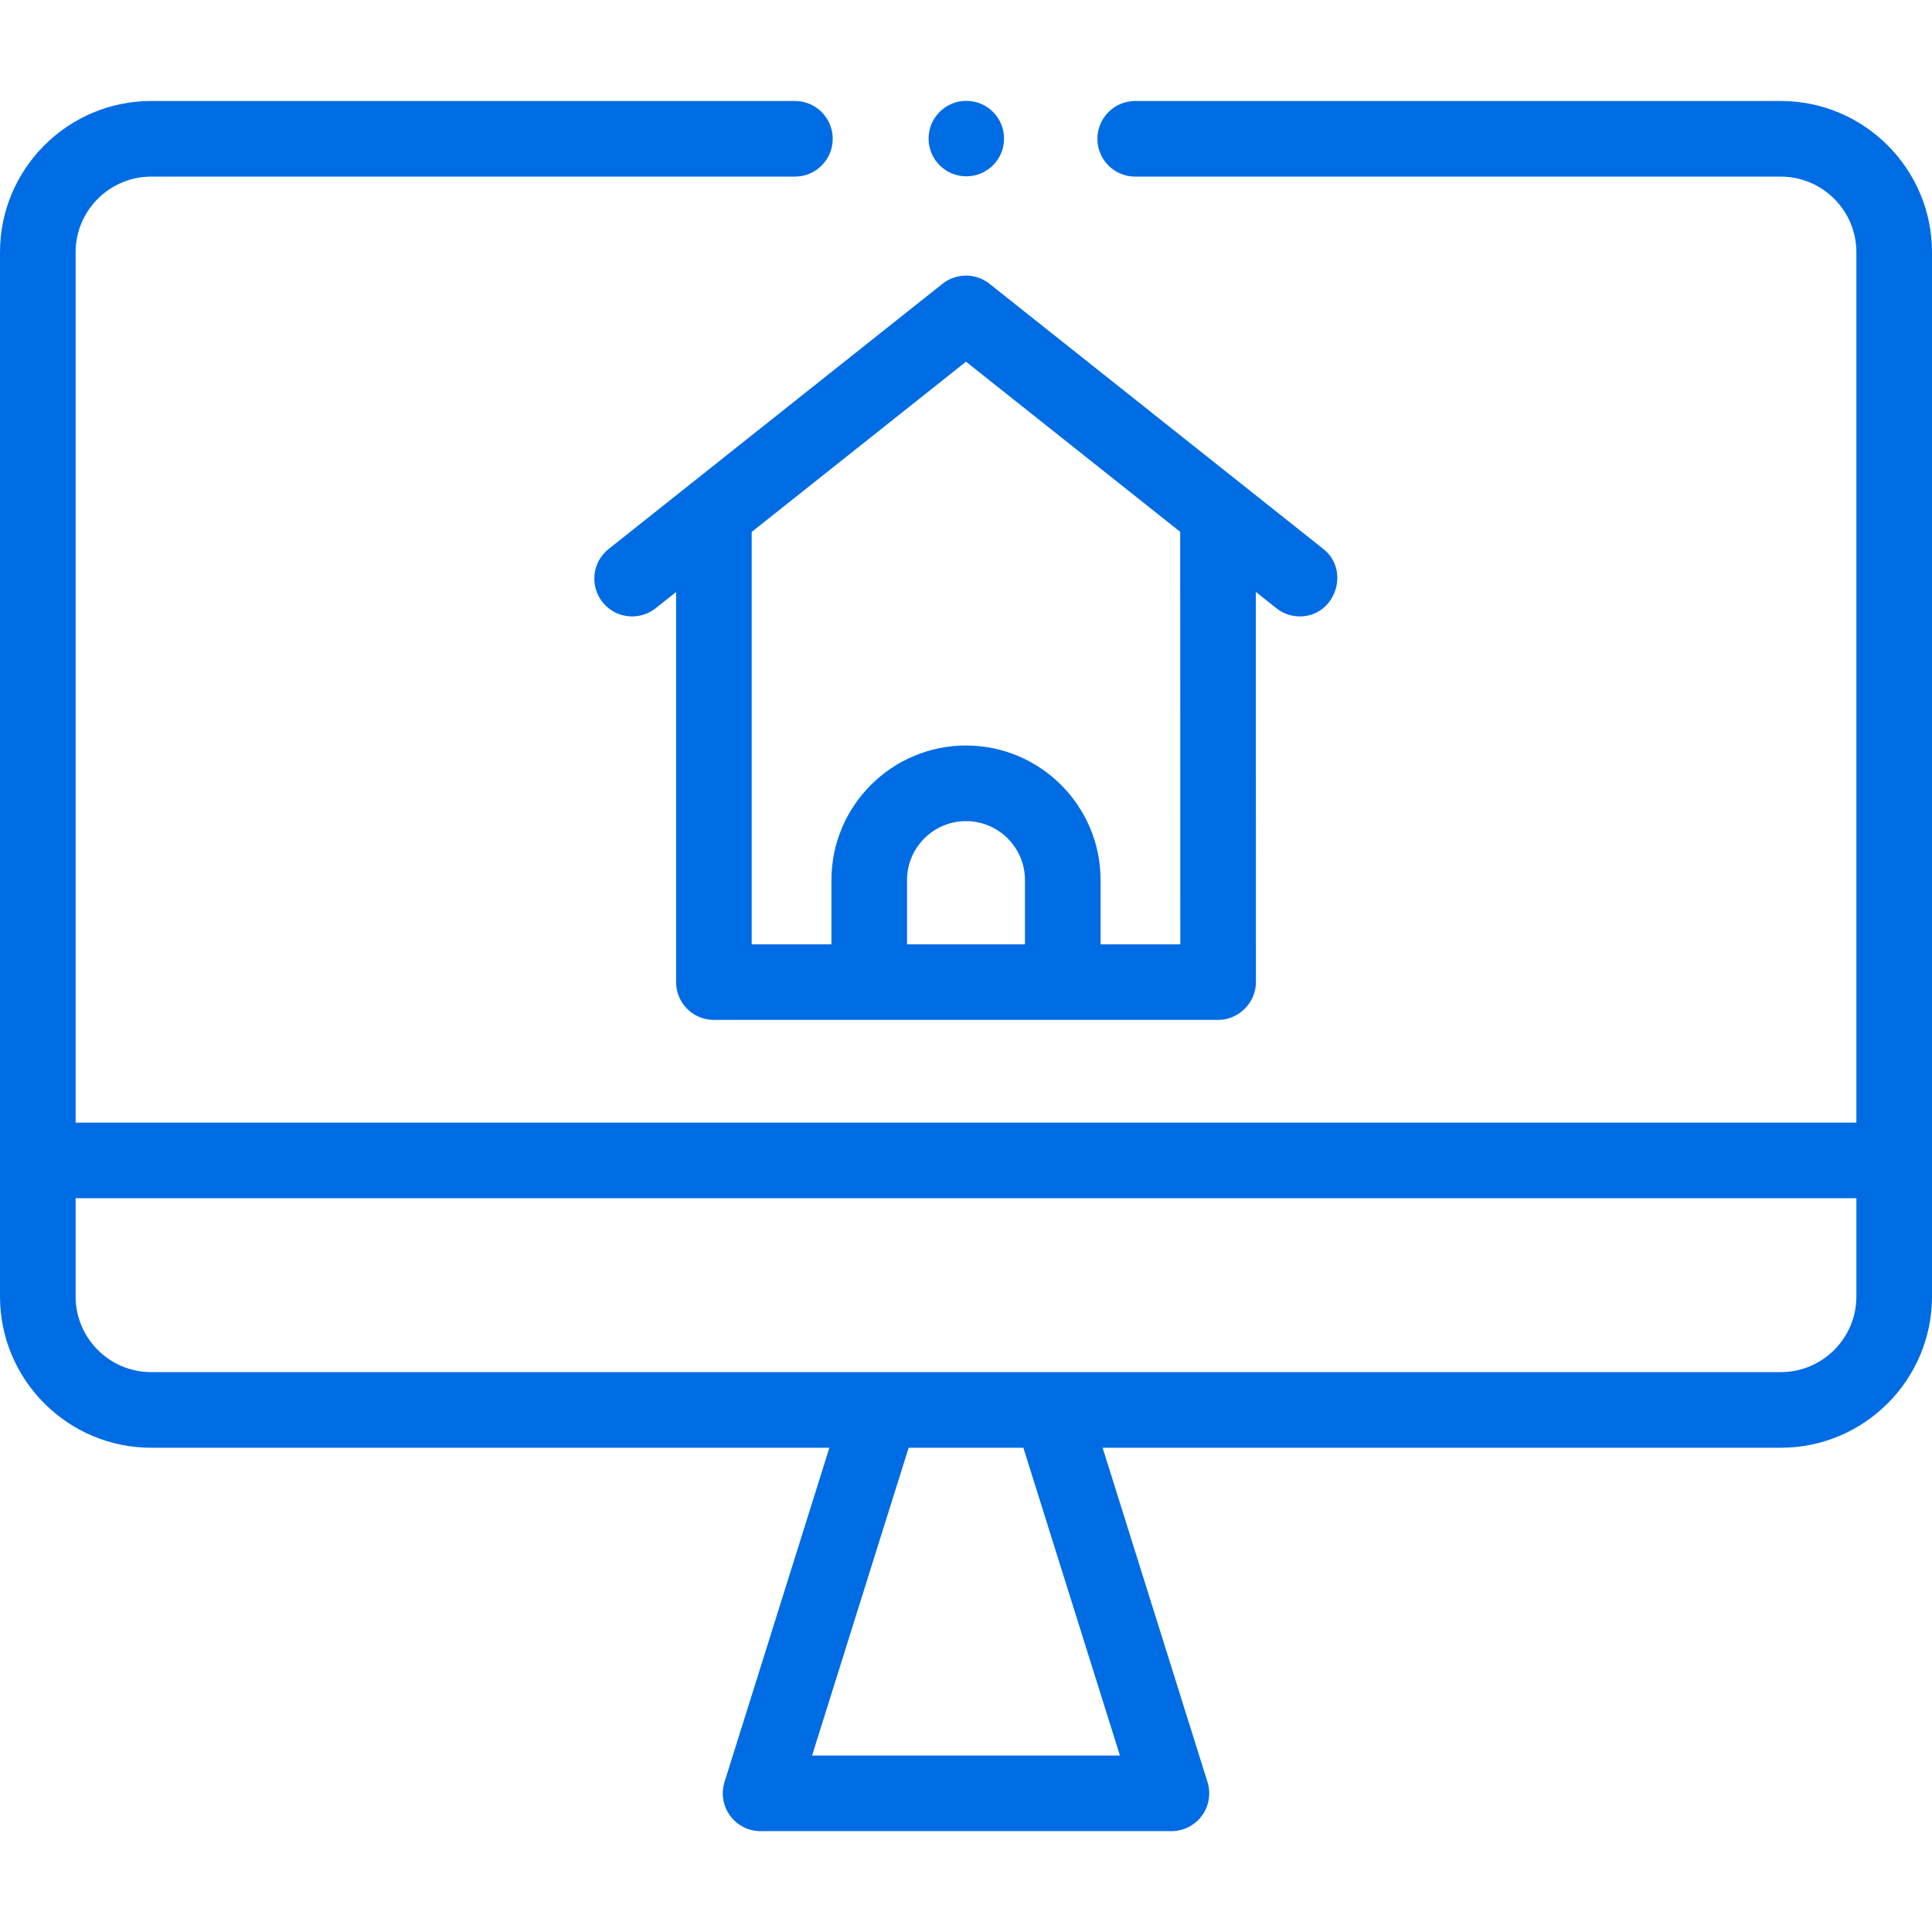
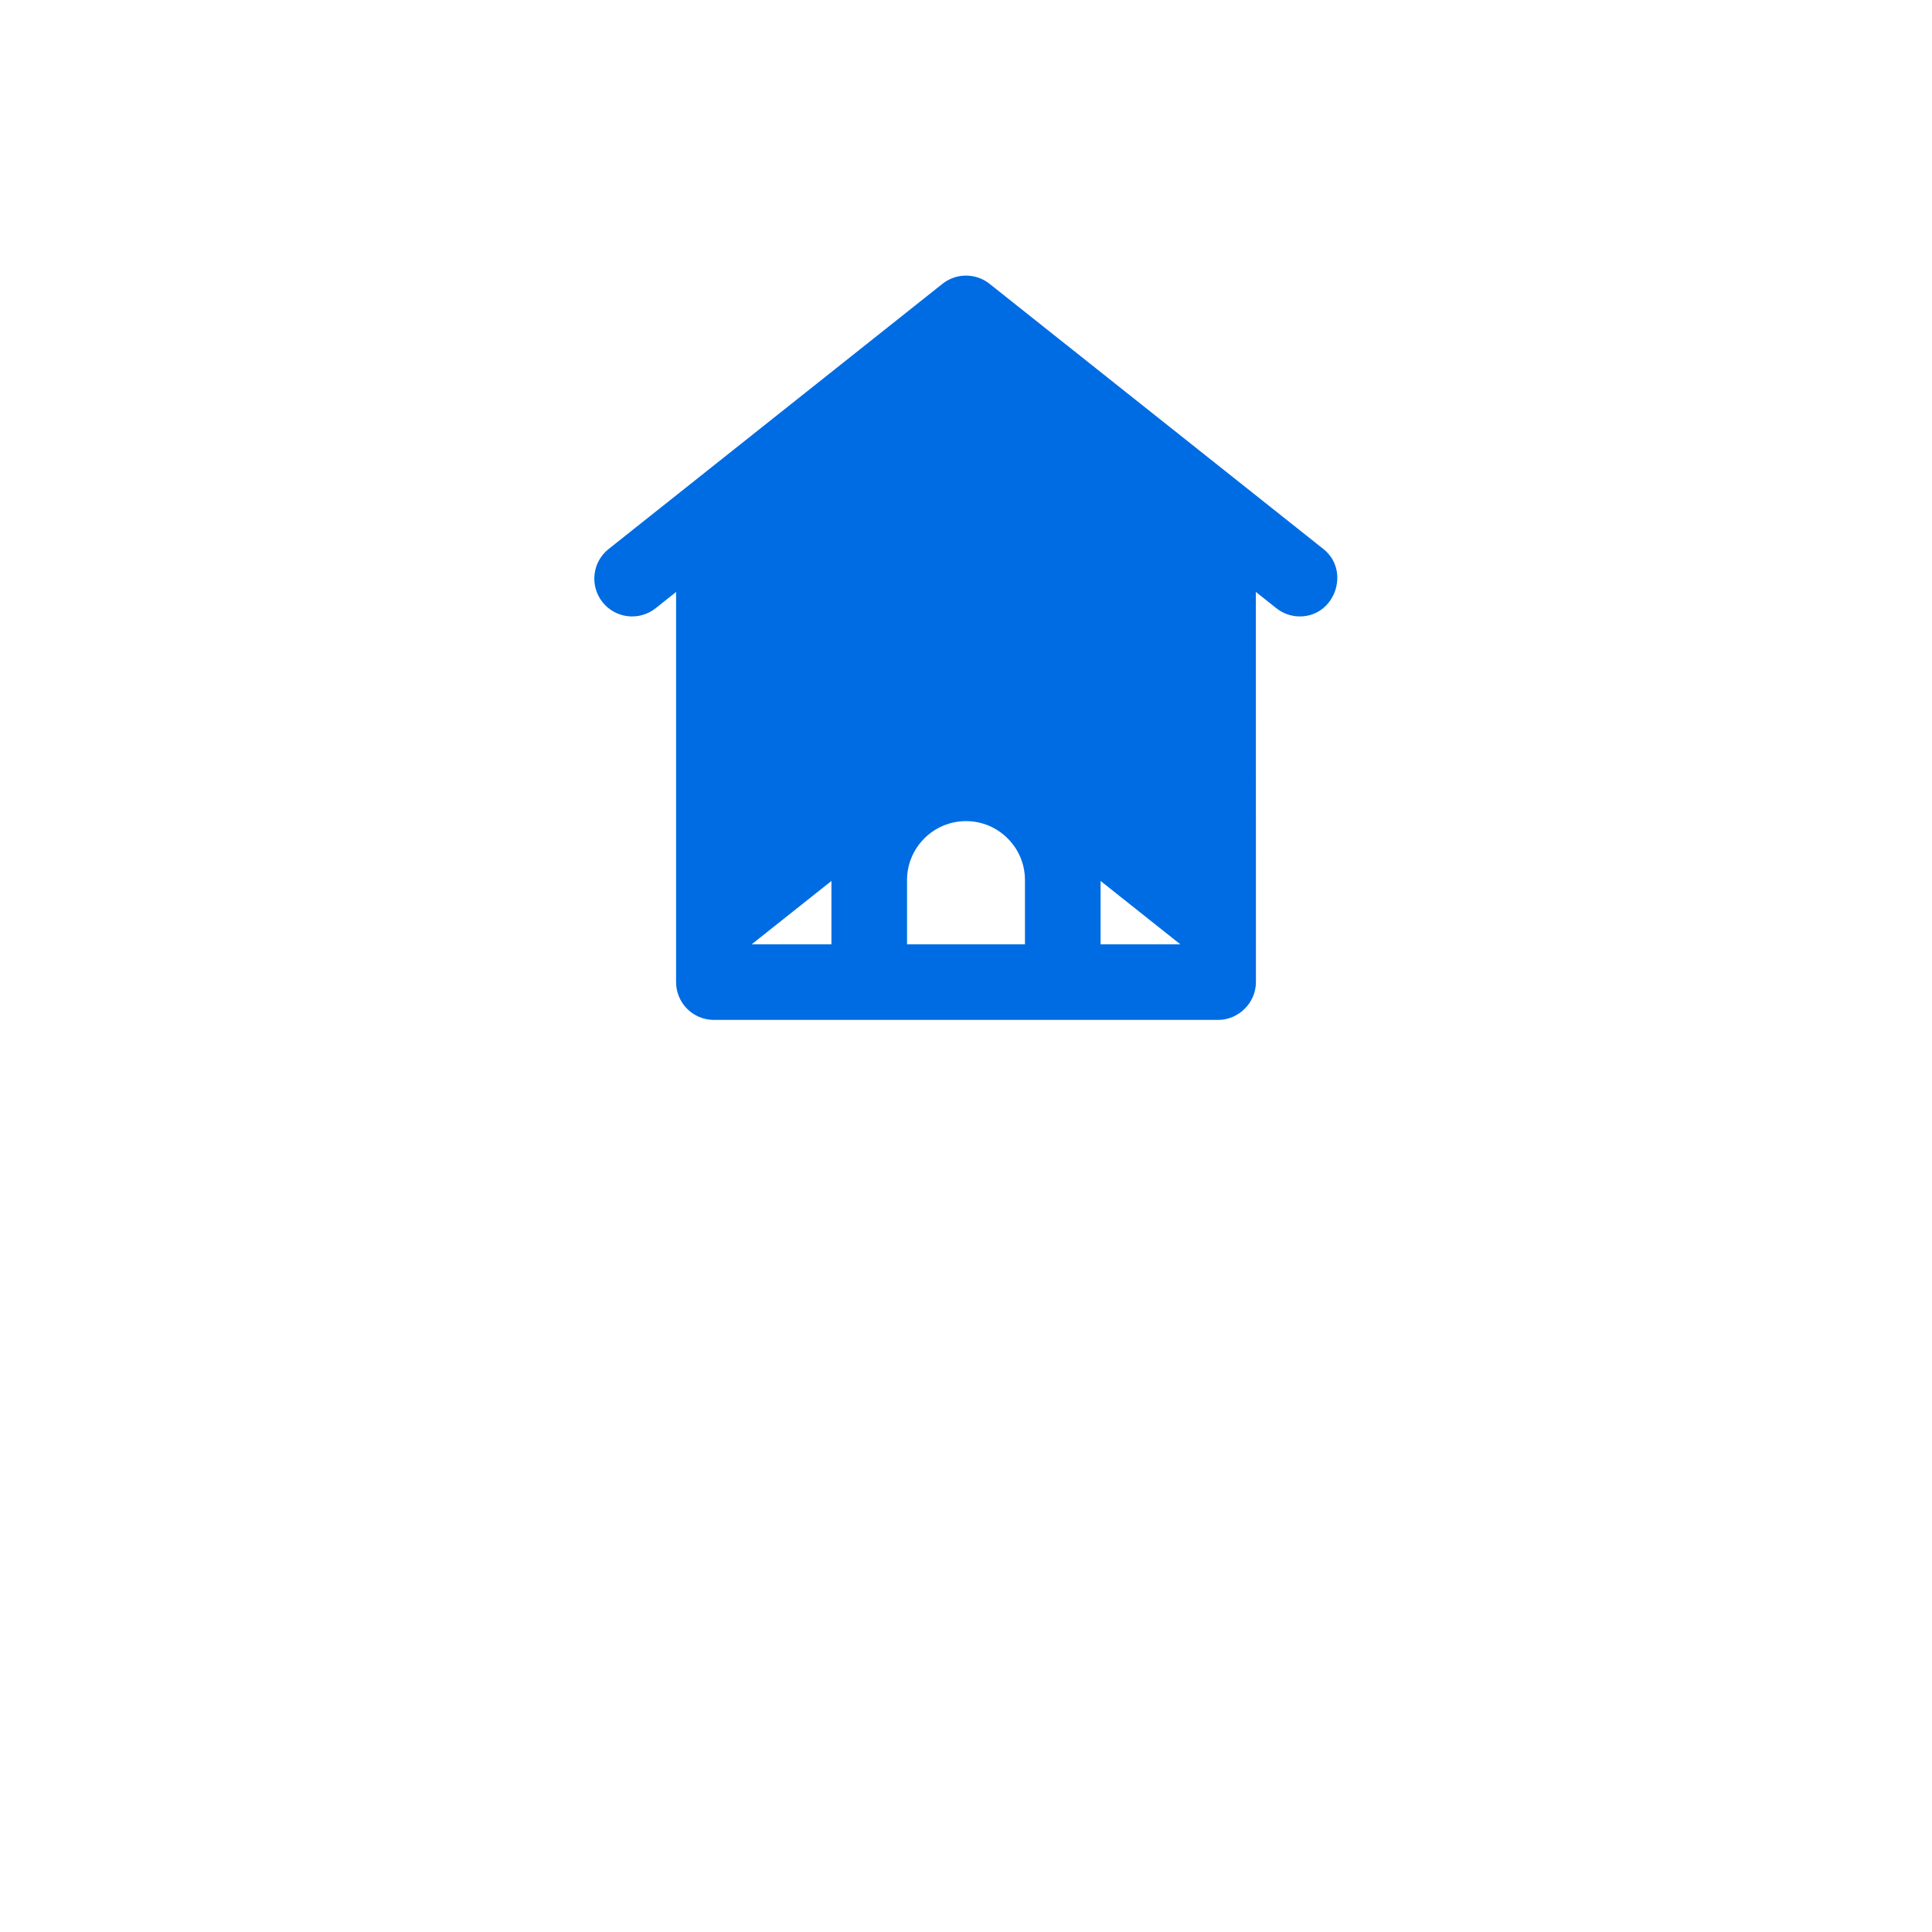
<svg xmlns="http://www.w3.org/2000/svg" version="1.1" width="30" height="30" x="0" y="0" viewBox="0 0 512 512" style="enable-background:new 0 0 512 512" xml:space="preserve" class="">
  <g>
    <g>
-       <path d="m471.922 26.765h-171.082c-5.534 0-10.02 4.486-10.02 10.02s4.486 10.02 10.02 10.02h171.082c11.049 0 20.039 8.99 20.039 20.039v230.656h-471.922v-230.657c0-11.049 8.99-20.039 20.039-20.039h170.581c5.534 0 10.02-4.486 10.02-10.02s-4.486-10.02-10.02-10.02h-170.581c-22.099.001-40.078 17.98-40.078 40.079v276.747c0 22.099 17.979 40.078 40.078 40.078h179.718l-27.793 88.585c-.954 3.043-.404 6.359 1.484 8.93 1.887 2.57 4.887 4.089 8.076 4.089h108.873c3.189 0 6.188-1.519 8.076-4.089 1.888-2.571 2.439-5.887 1.484-8.93l-27.793-88.585h179.718c22.099 0 40.078-17.979 40.078-40.078v-276.747c.001-22.099-17.978-40.078-40.077-40.078zm-175.13 438.468h-81.583l25.59-81.565h30.403zm175.13-101.604h-431.844c-11.049 0-20.039-8.99-20.039-20.039v-26.051h471.922v26.051c0 11.049-8.99 20.039-20.039 20.039z" fill="#006ce3" data-original="#000000" style="" class="" />
-       <path d="m344.478 163.363c9.309-.002 13.498-12.099 6.239-17.865l-88.484-70.289c-3.65-2.899-8.815-2.899-12.465 0l-88.484 70.289c-4.333 3.442-5.055 9.745-1.613 14.078 3.442 4.334 9.745 5.055 14.078 1.613l5.418-4.304v103.382c0 5.534 4.486 10.02 10.02 10.02h133.629c5.457 0 10.021-4.565 10.02-10.022l-.025-103.399 5.442 4.323c1.842 1.464 4.041 2.174 6.225 2.174zm-104.104 86.883v-17.016c0-8.616 7.01-15.626 15.626-15.626s15.626 7.01 15.626 15.626v17.016zm72.419.002h-21.127v-17.018c0-19.666-16-35.665-35.665-35.665s-35.665 16-35.665 35.665v17.018h-21.13v-109.281l56.794-45.117 56.767 45.094z" fill="#006ce3" data-original="#000000" style="" class="" />
-       <circle cx="256.084" cy="36.728" r="10" fill="#006ce3" data-original="#000000" style="" class="" />
+       <path d="m344.478 163.363c9.309-.002 13.498-12.099 6.239-17.865l-88.484-70.289c-3.65-2.899-8.815-2.899-12.465 0l-88.484 70.289c-4.333 3.442-5.055 9.745-1.613 14.078 3.442 4.334 9.745 5.055 14.078 1.613l5.418-4.304v103.382c0 5.534 4.486 10.02 10.02 10.02h133.629c5.457 0 10.021-4.565 10.02-10.022l-.025-103.399 5.442 4.323c1.842 1.464 4.041 2.174 6.225 2.174zm-104.104 86.883v-17.016c0-8.616 7.01-15.626 15.626-15.626s15.626 7.01 15.626 15.626v17.016zm72.419.002h-21.127v-17.018c0-19.666-16-35.665-35.665-35.665s-35.665 16-35.665 35.665v17.018h-21.13l56.794-45.117 56.767 45.094z" fill="#006ce3" data-original="#000000" style="" class="" />
    </g>
  </g>
</svg>